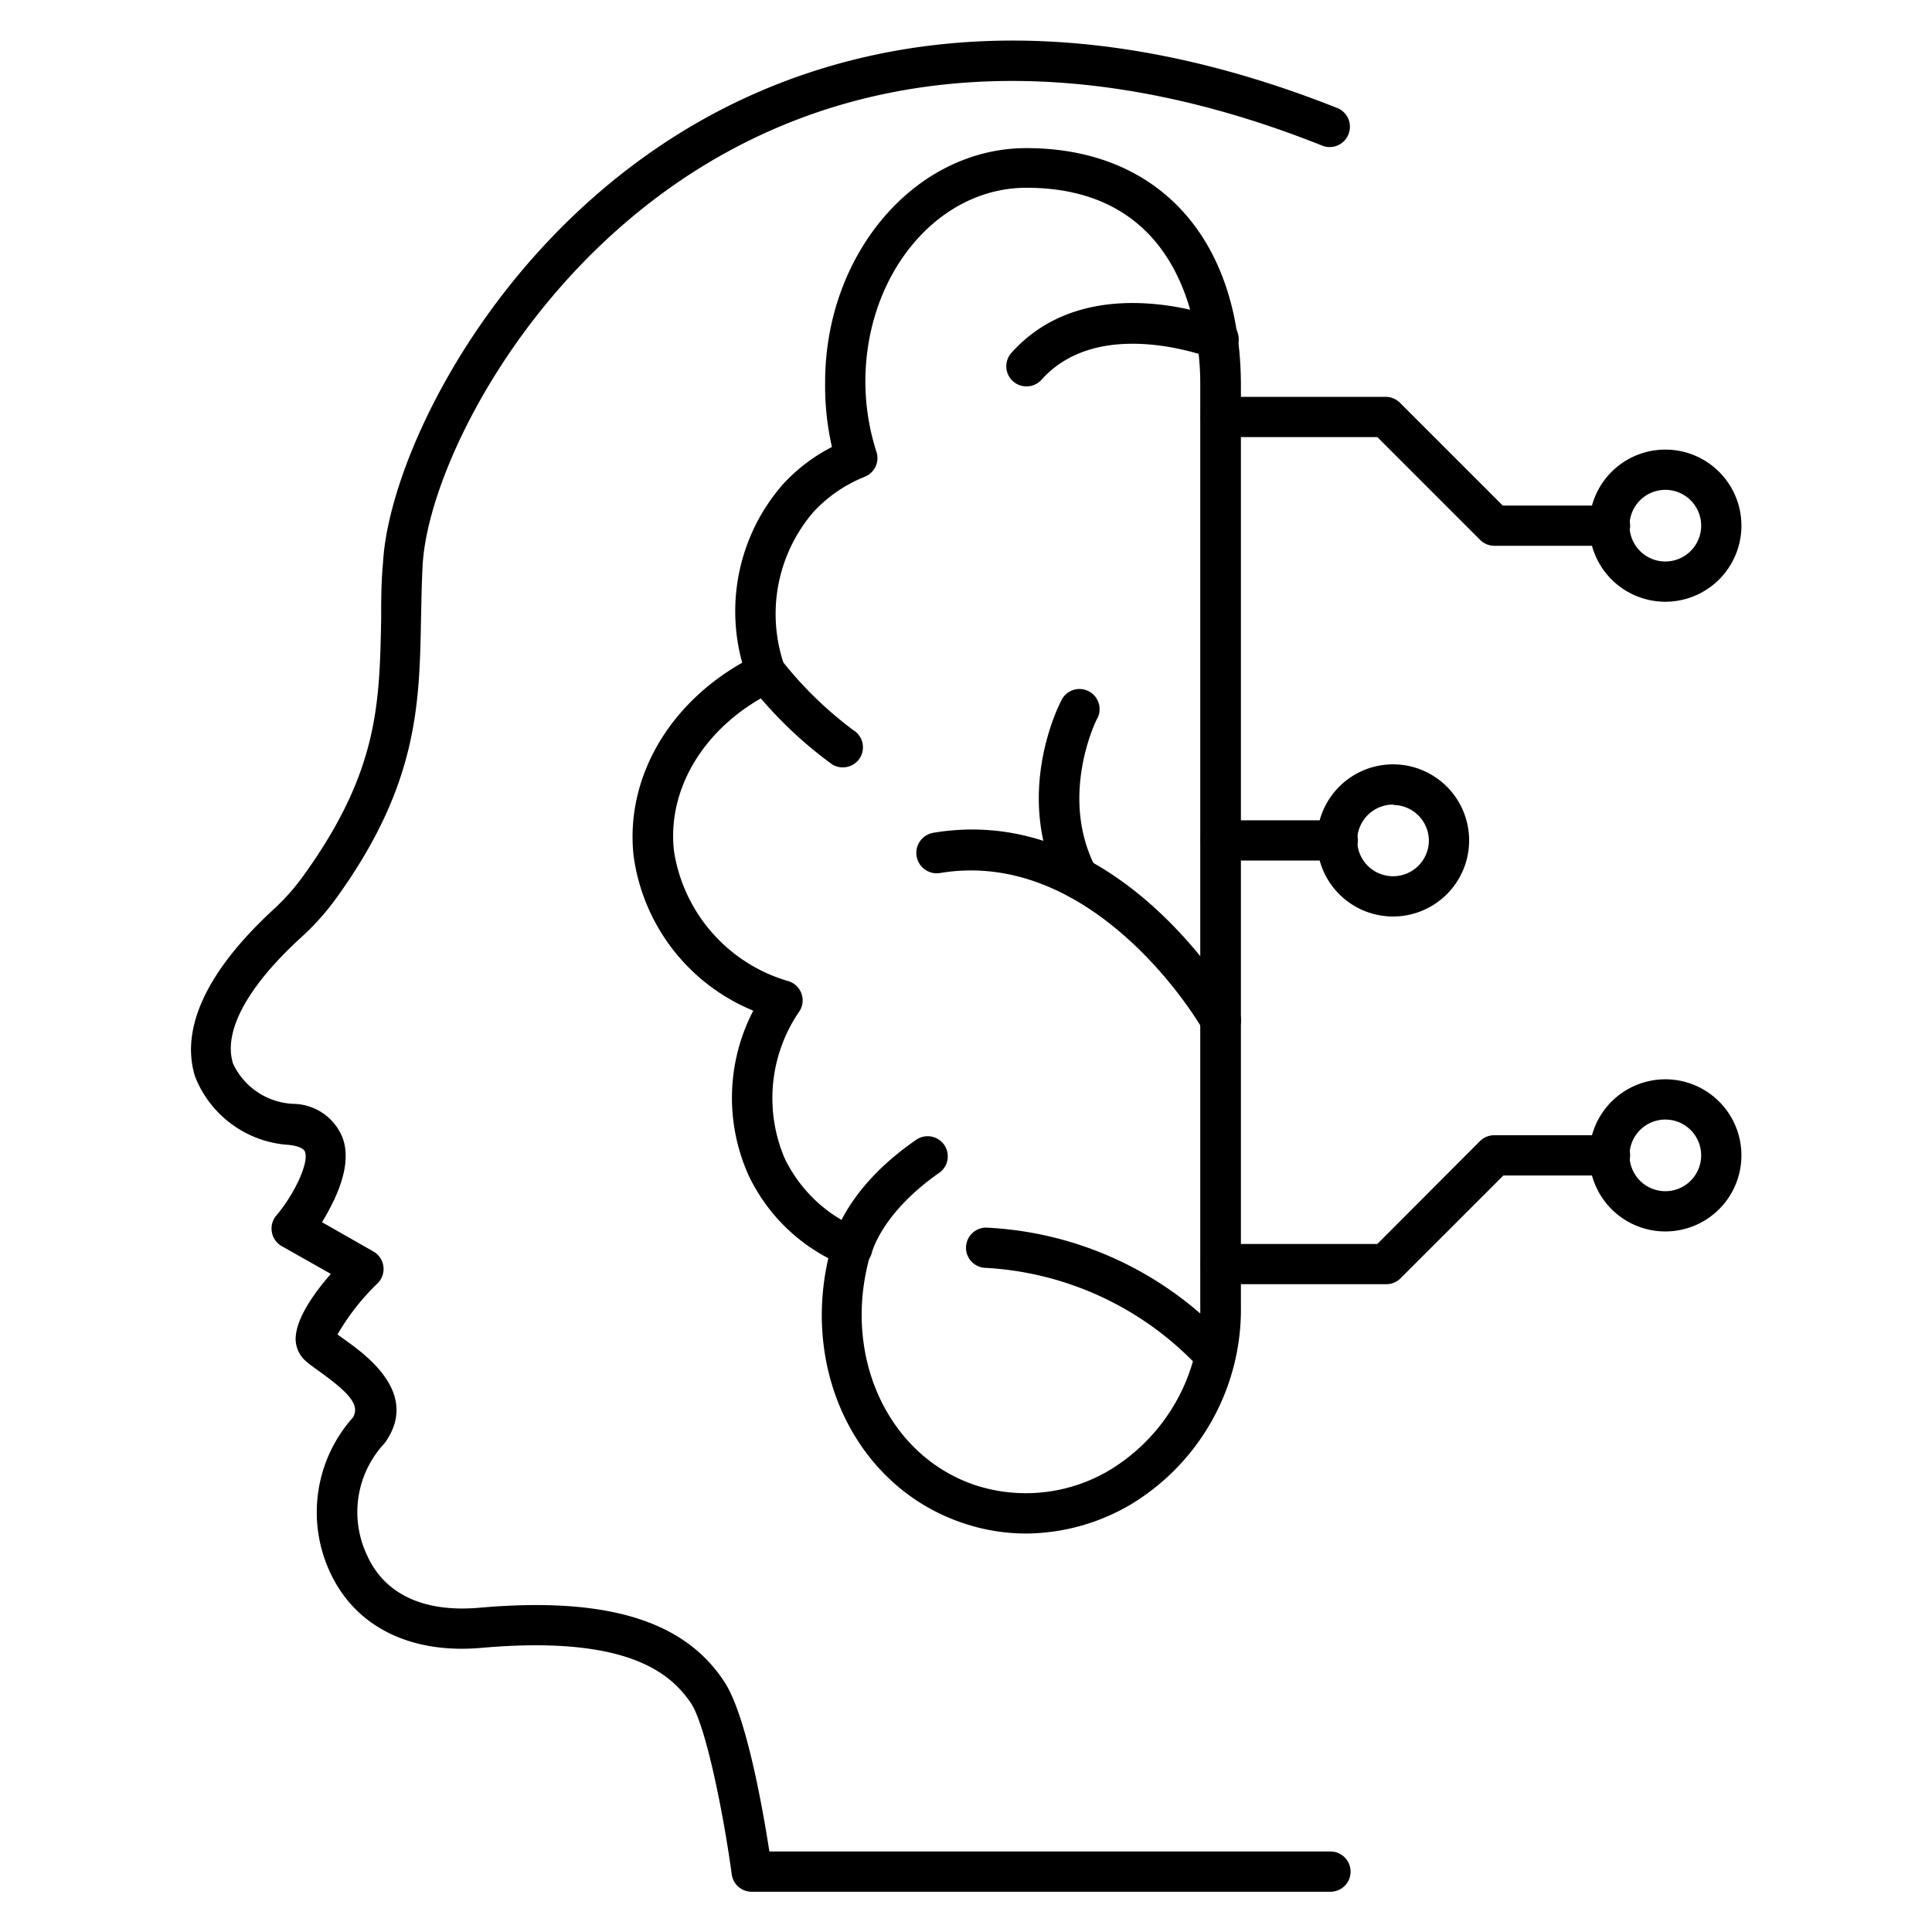
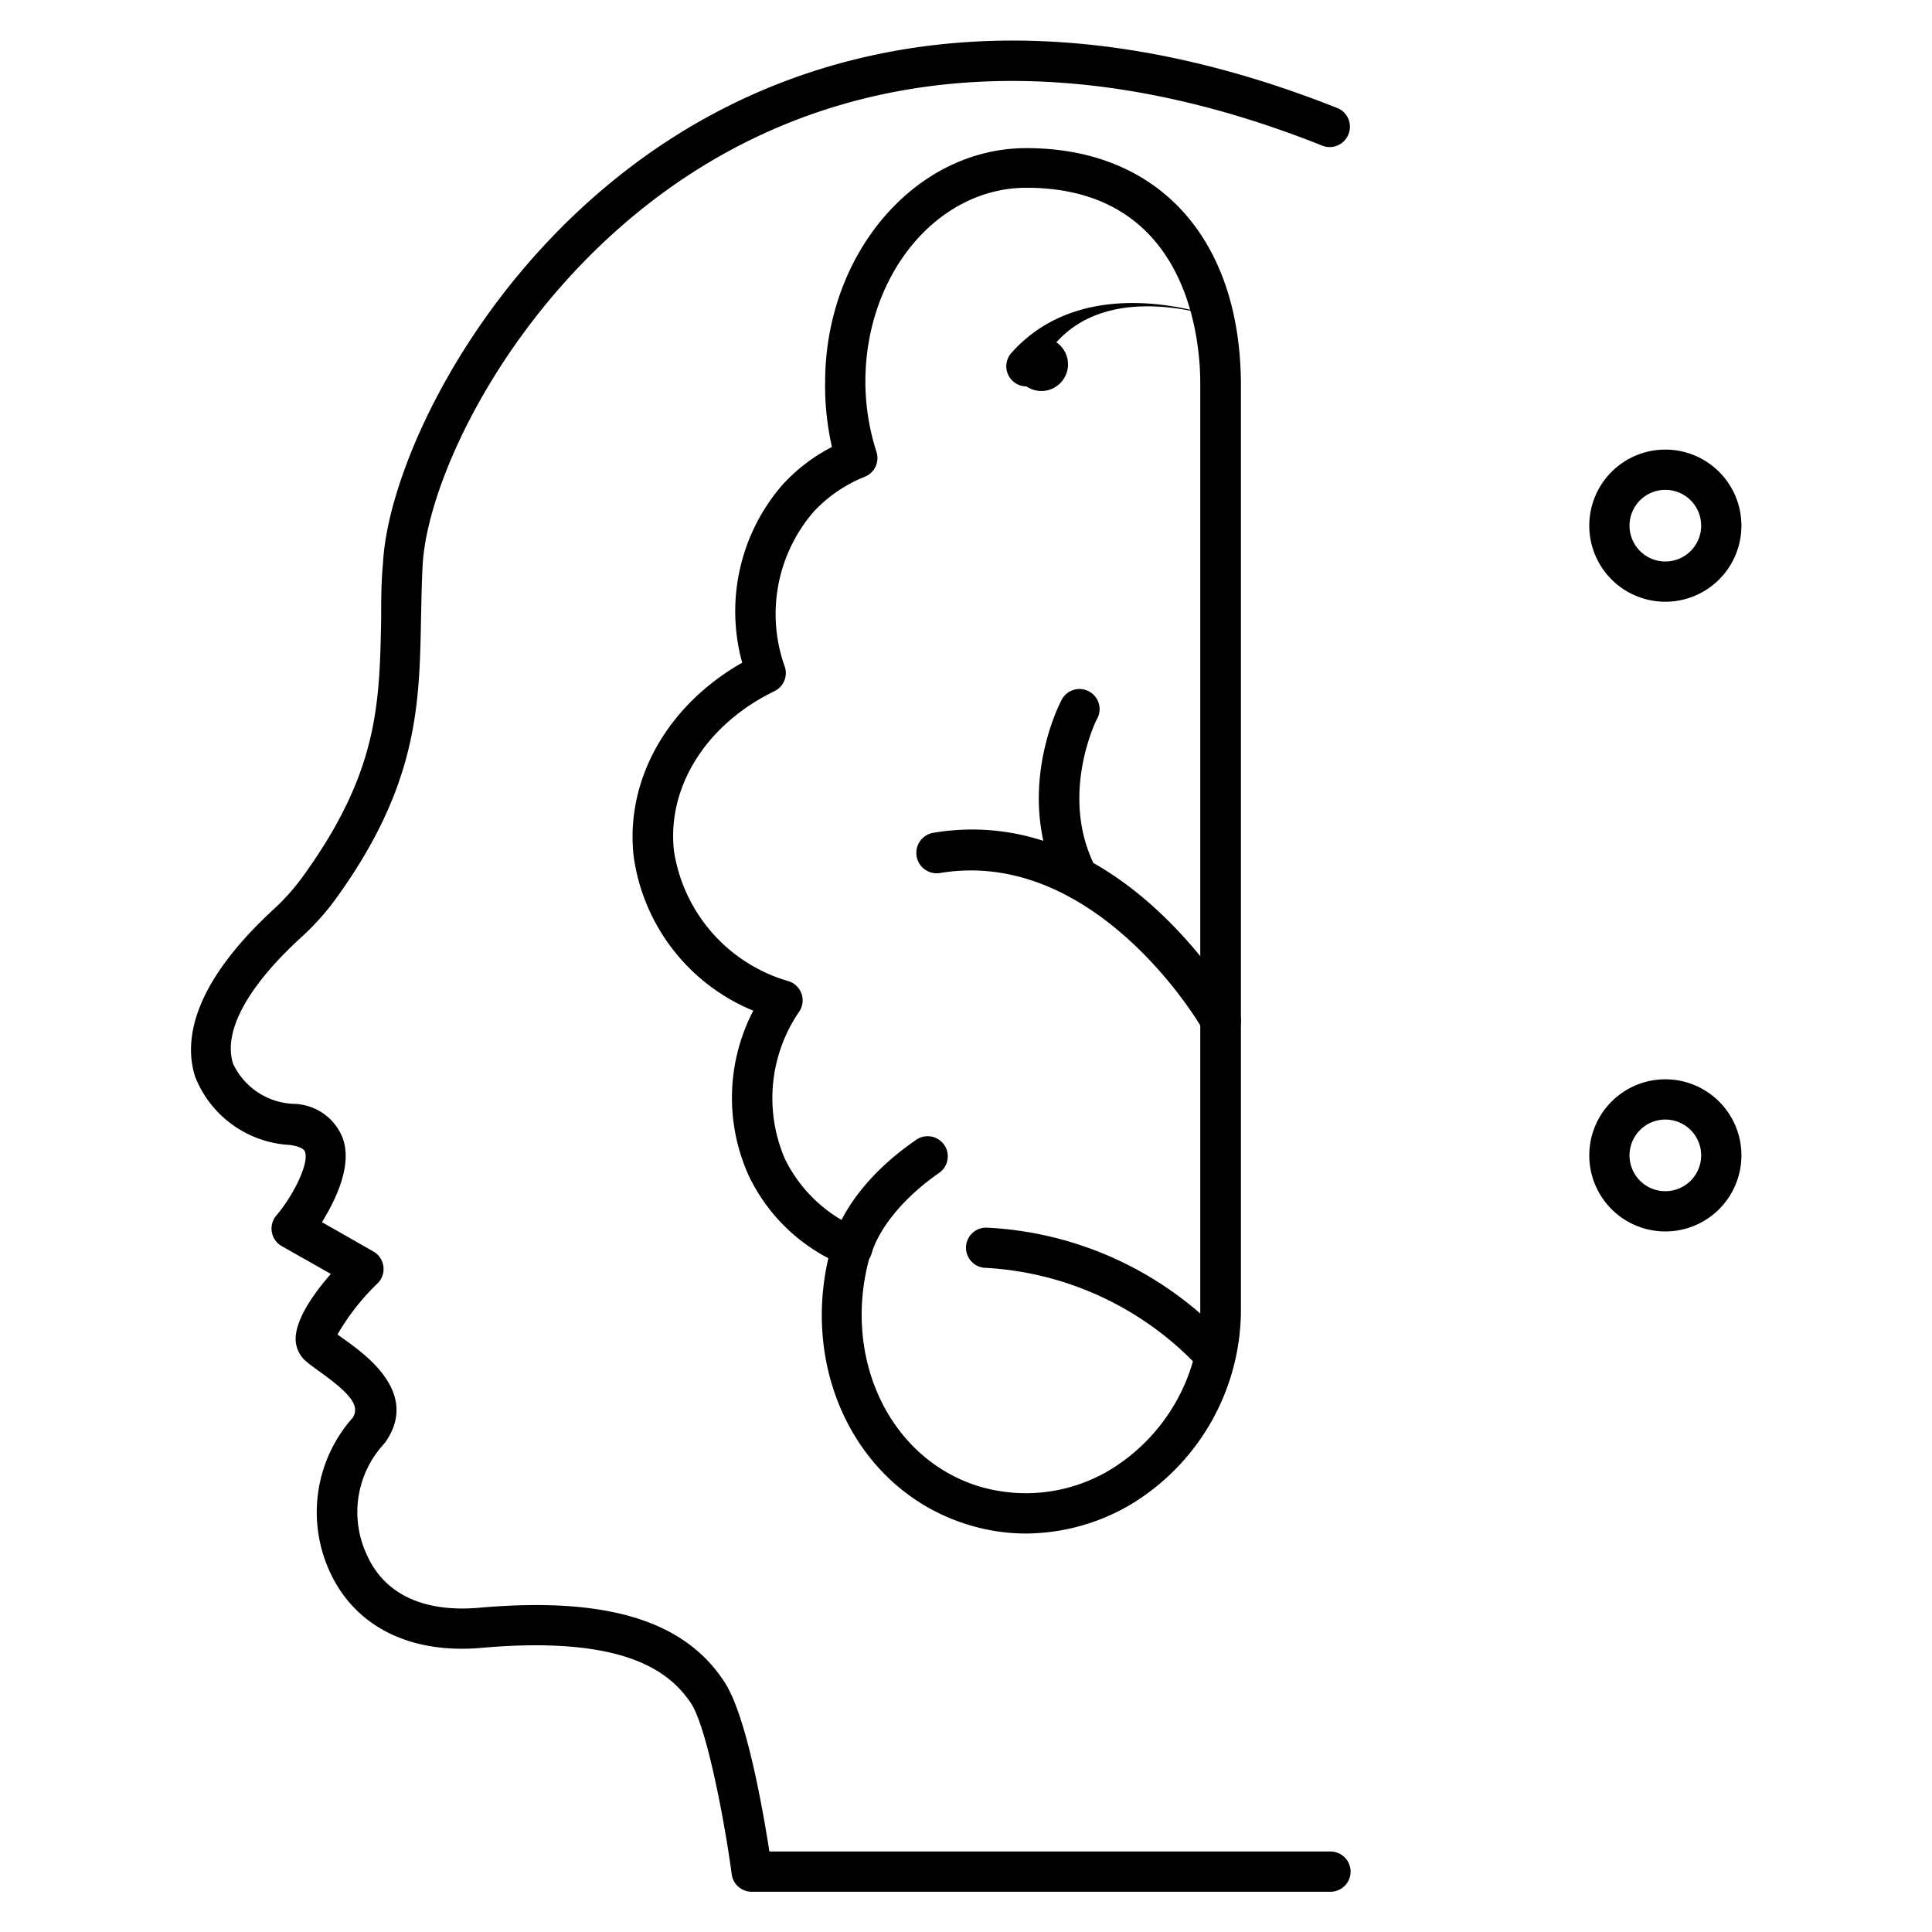
<svg xmlns="http://www.w3.org/2000/svg" id="Expanded" viewBox="0 0 96 96">
  <path d="M51,76.2a9.75,9.75,0,0,1-3.06-.49C42.68,74,39.83,68.3,41.16,62.52a9,9,0,0,1-3.95-4.09,9.38,9.38,0,0,1,.22-8.21,9.73,9.73,0,0,1-5.95-7.72c-.4-3.79,1.7-7.47,5.4-9.57a9.59,9.59,0,0,1,2-8.84,8.7,8.7,0,0,1,2.46-1.88A13.62,13.62,0,0,1,41,19c0-6.42,4.5-11.64,10-11.64,6.58,0,10.66,4.52,10.66,11.8V64.88a11.32,11.32,0,0,1-5.53,9.91A10.37,10.37,0,0,1,51,76.2ZM51,9.33c-4.43,0-8,4.32-8,9.64a11.45,11.45,0,0,0,.55,3.48,1,1,0,0,1-.58,1.24,7,7,0,0,0-2.55,1.75A7.77,7.77,0,0,0,39,33.14a1,1,0,0,1-.51,1.2c-3.39,1.64-5.36,4.76-5,7.95a8,8,0,0,0,5.71,6.47,1,1,0,0,1,.53,1.48A7.61,7.61,0,0,0,39,57.58a7.15,7.15,0,0,0,3.71,3.48,1,1,0,0,1,.56,1.2c-1.49,5,.8,10.09,5.23,11.55a8.13,8.13,0,0,0,6.62-.75,9.34,9.34,0,0,0,4.52-8.18V19.13C59.66,16.83,59,9.33,51,9.33Z" />
-   <path d="M66.47,42.76H60.66a1,1,0,0,1,0-2h5.81a1,1,0,0,1,0,2Z" />
-   <path d="M80,27.12H74.25a1,1,0,0,1-.71-.3l-5.1-5.1H60.66a1,1,0,0,1,0-2h8.19a1,1,0,0,1,.71.29l5.11,5.11H80a1,1,0,0,1,0,2Z" />
  <path d="M82.75,29.9a3.78,3.78,0,1,1,3.78-3.78A3.78,3.78,0,0,1,82.75,29.9Zm0-5.56a1.78,1.78,0,1,0,1.78,1.78A1.78,1.78,0,0,0,82.75,24.34Z" />
-   <path d="M68.85,63.81H60.66a1,1,0,0,1,0-2h7.78l5.1-5.11a1,1,0,0,1,.71-.29H80a1,1,0,0,1,0,2h-5.3l-5.11,5.11A1,1,0,0,1,68.85,63.81Z" />
  <path d="M82.75,61.19a3.78,3.78,0,1,1,3.78-3.78A3.78,3.78,0,0,1,82.75,61.19Zm0-5.56a1.78,1.78,0,1,0,1.78,1.78A1.78,1.78,0,0,0,82.75,55.63Z" />
-   <path d="M69.25,45.54A3.78,3.78,0,1,1,73,41.76,3.78,3.78,0,0,1,69.25,45.54Zm0-5.56A1.78,1.78,0,1,0,71,41.76,1.78,1.78,0,0,0,69.25,40Z" />
  <path d="M60.66,51.73a1,1,0,0,1-.87-.51c0-.09-5.26-9.14-13.08-7.84a1,1,0,1,1-.33-2c9.21-1.54,14.91,8.41,15.15,8.83a1,1,0,0,1-.38,1.37A1,1,0,0,1,60.66,51.73Z" />
  <path d="M53.61,44.67a1,1,0,0,1-.89-.53c-2.43-4.53-.1-9.11,0-9.3a1,1,0,1,1,1.77.92h0s-1.93,3.85,0,7.44a1,1,0,0,1-.88,1.47Z" />
  <path d="M60.38,68.35a1,1,0,0,1-.77-.36h0A15.69,15.69,0,0,0,49,63,1,1,0,1,1,49,61a17.45,17.45,0,0,1,12.13,5.73A1,1,0,0,1,61,68.12,1,1,0,0,1,60.38,68.35Z" />
-   <path d="M51,19.2a1,1,0,0,1-.74-1.67c3.84-4.29,10.38-1.72,10.66-1.61a1,1,0,0,1-.74,1.86c-.06,0-5.53-2.15-8.43,1.09A1,1,0,0,1,51,19.2Z" />
-   <path d="M41.88,38.13a1,1,0,0,1-.52-.14,20.6,20.6,0,0,1-4.08-3.93,1,1,0,0,1,1.56-1.25,18.85,18.85,0,0,0,3.56,3.47,1,1,0,0,1,.33,1.38A1,1,0,0,1,41.88,38.13Z" />
+   <path d="M51,19.2a1,1,0,0,1-.74-1.67c3.84-4.29,10.38-1.72,10.66-1.61c-.06,0-5.53-2.15-8.43,1.09A1,1,0,0,1,51,19.2Z" />
  <path d="M42.33,63a.76.76,0,0,1-.21,0,1,1,0,0,1-.77-1.16c0-.11.59-2.74,4.17-5.2a1,1,0,1,1,1.13,1.65c-2.85,2-3.33,3.94-3.34,4A1,1,0,0,1,42.33,63Z" />
  <path d="M66.11,94H37.36a1,1,0,0,1-1-.86c-.35-2.61-1.22-7.21-2-8.47-1-1.5-3.13-3.43-10.42-2.79-3.58.32-6.33-1.07-7.57-3.82a7.07,7.07,0,0,1,1.17-7.63c.33-.58-.09-1.15-1.65-2.27-.29-.21-.54-.39-.72-.55a1.47,1.47,0,0,1-.48-1.07c0-1,.91-2.28,1.75-3.24L14,61.92a1,1,0,0,1-.49-.69,1,1,0,0,1,.21-.82c.86-1,1.66-2.63,1.43-3.19-.09-.22-.57-.31-.78-.33a5.36,5.36,0,0,1-4.67-3.38c-.54-1.67-.29-4.47,3.9-8.33a11,11,0,0,0,1.53-1.74c3.67-5.12,3.73-8.47,3.81-12.7,0-.89,0-1.8.09-2.75.26-5,5-15.14,14.36-21.13C39.82,2.74,50.79-.86,66.48,5.38A1,1,0,0,1,67,6.68a1,1,0,0,1-1.29.56C53.94,2.54,43.12,3,34.45,8.55S21.24,23.53,21,28.1c-.05.93-.06,1.81-.08,2.67C20.84,35,20.77,39,16.73,44.6a12.53,12.53,0,0,1-1.79,2c-2.67,2.45-3.86,4.67-3.36,6.25a3.47,3.47,0,0,0,3,2A2.67,2.67,0,0,1,17,56.48c.56,1.38-.33,3.15-1,4.25l2.56,1.46a1,1,0,0,1,.49.73,1,1,0,0,1-.28.84,11.54,11.54,0,0,0-2,2.55l.32.23c1.12.8,3.73,2.68,2.08,5.09a1.83,1.83,0,0,1-.13.16,5,5,0,0,0-.82,5.45c.88,2,2.86,2.88,5.57,2.65C30.1,79.33,34,80.5,36,83.58,37.1,85.26,37.92,90,38.23,92H66.11a1,1,0,1,1,0,2Z" />
</svg>